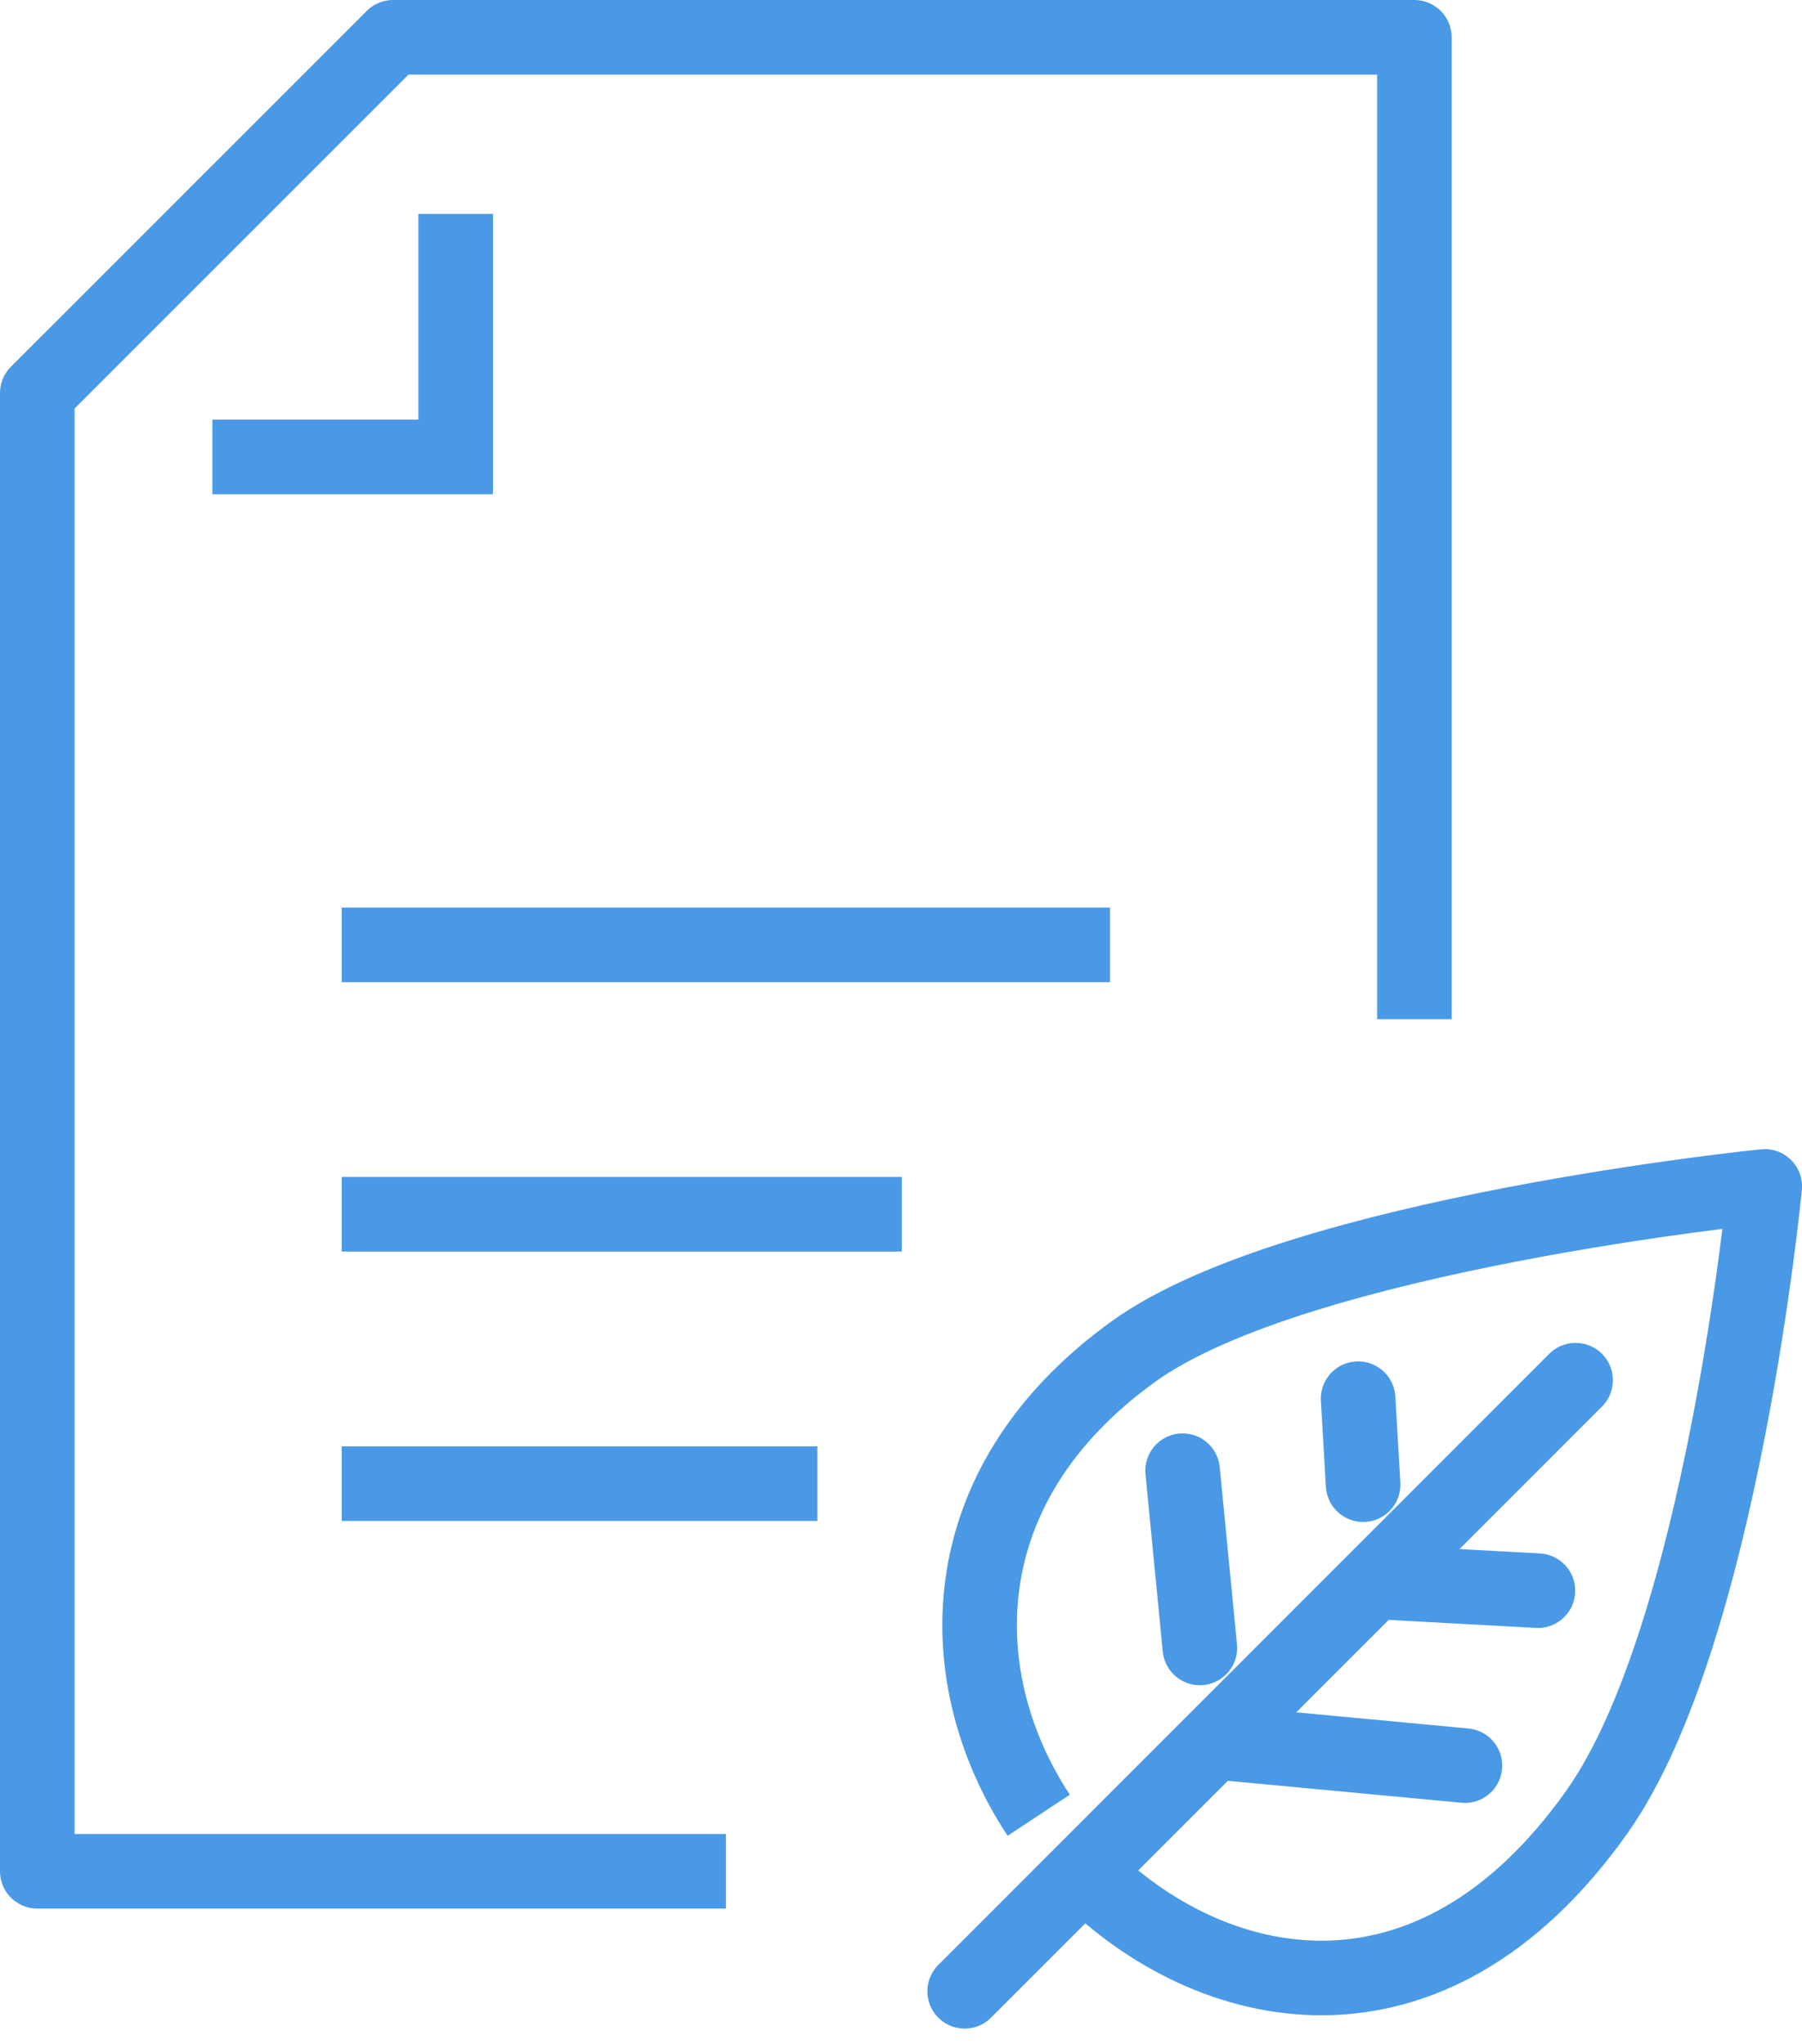
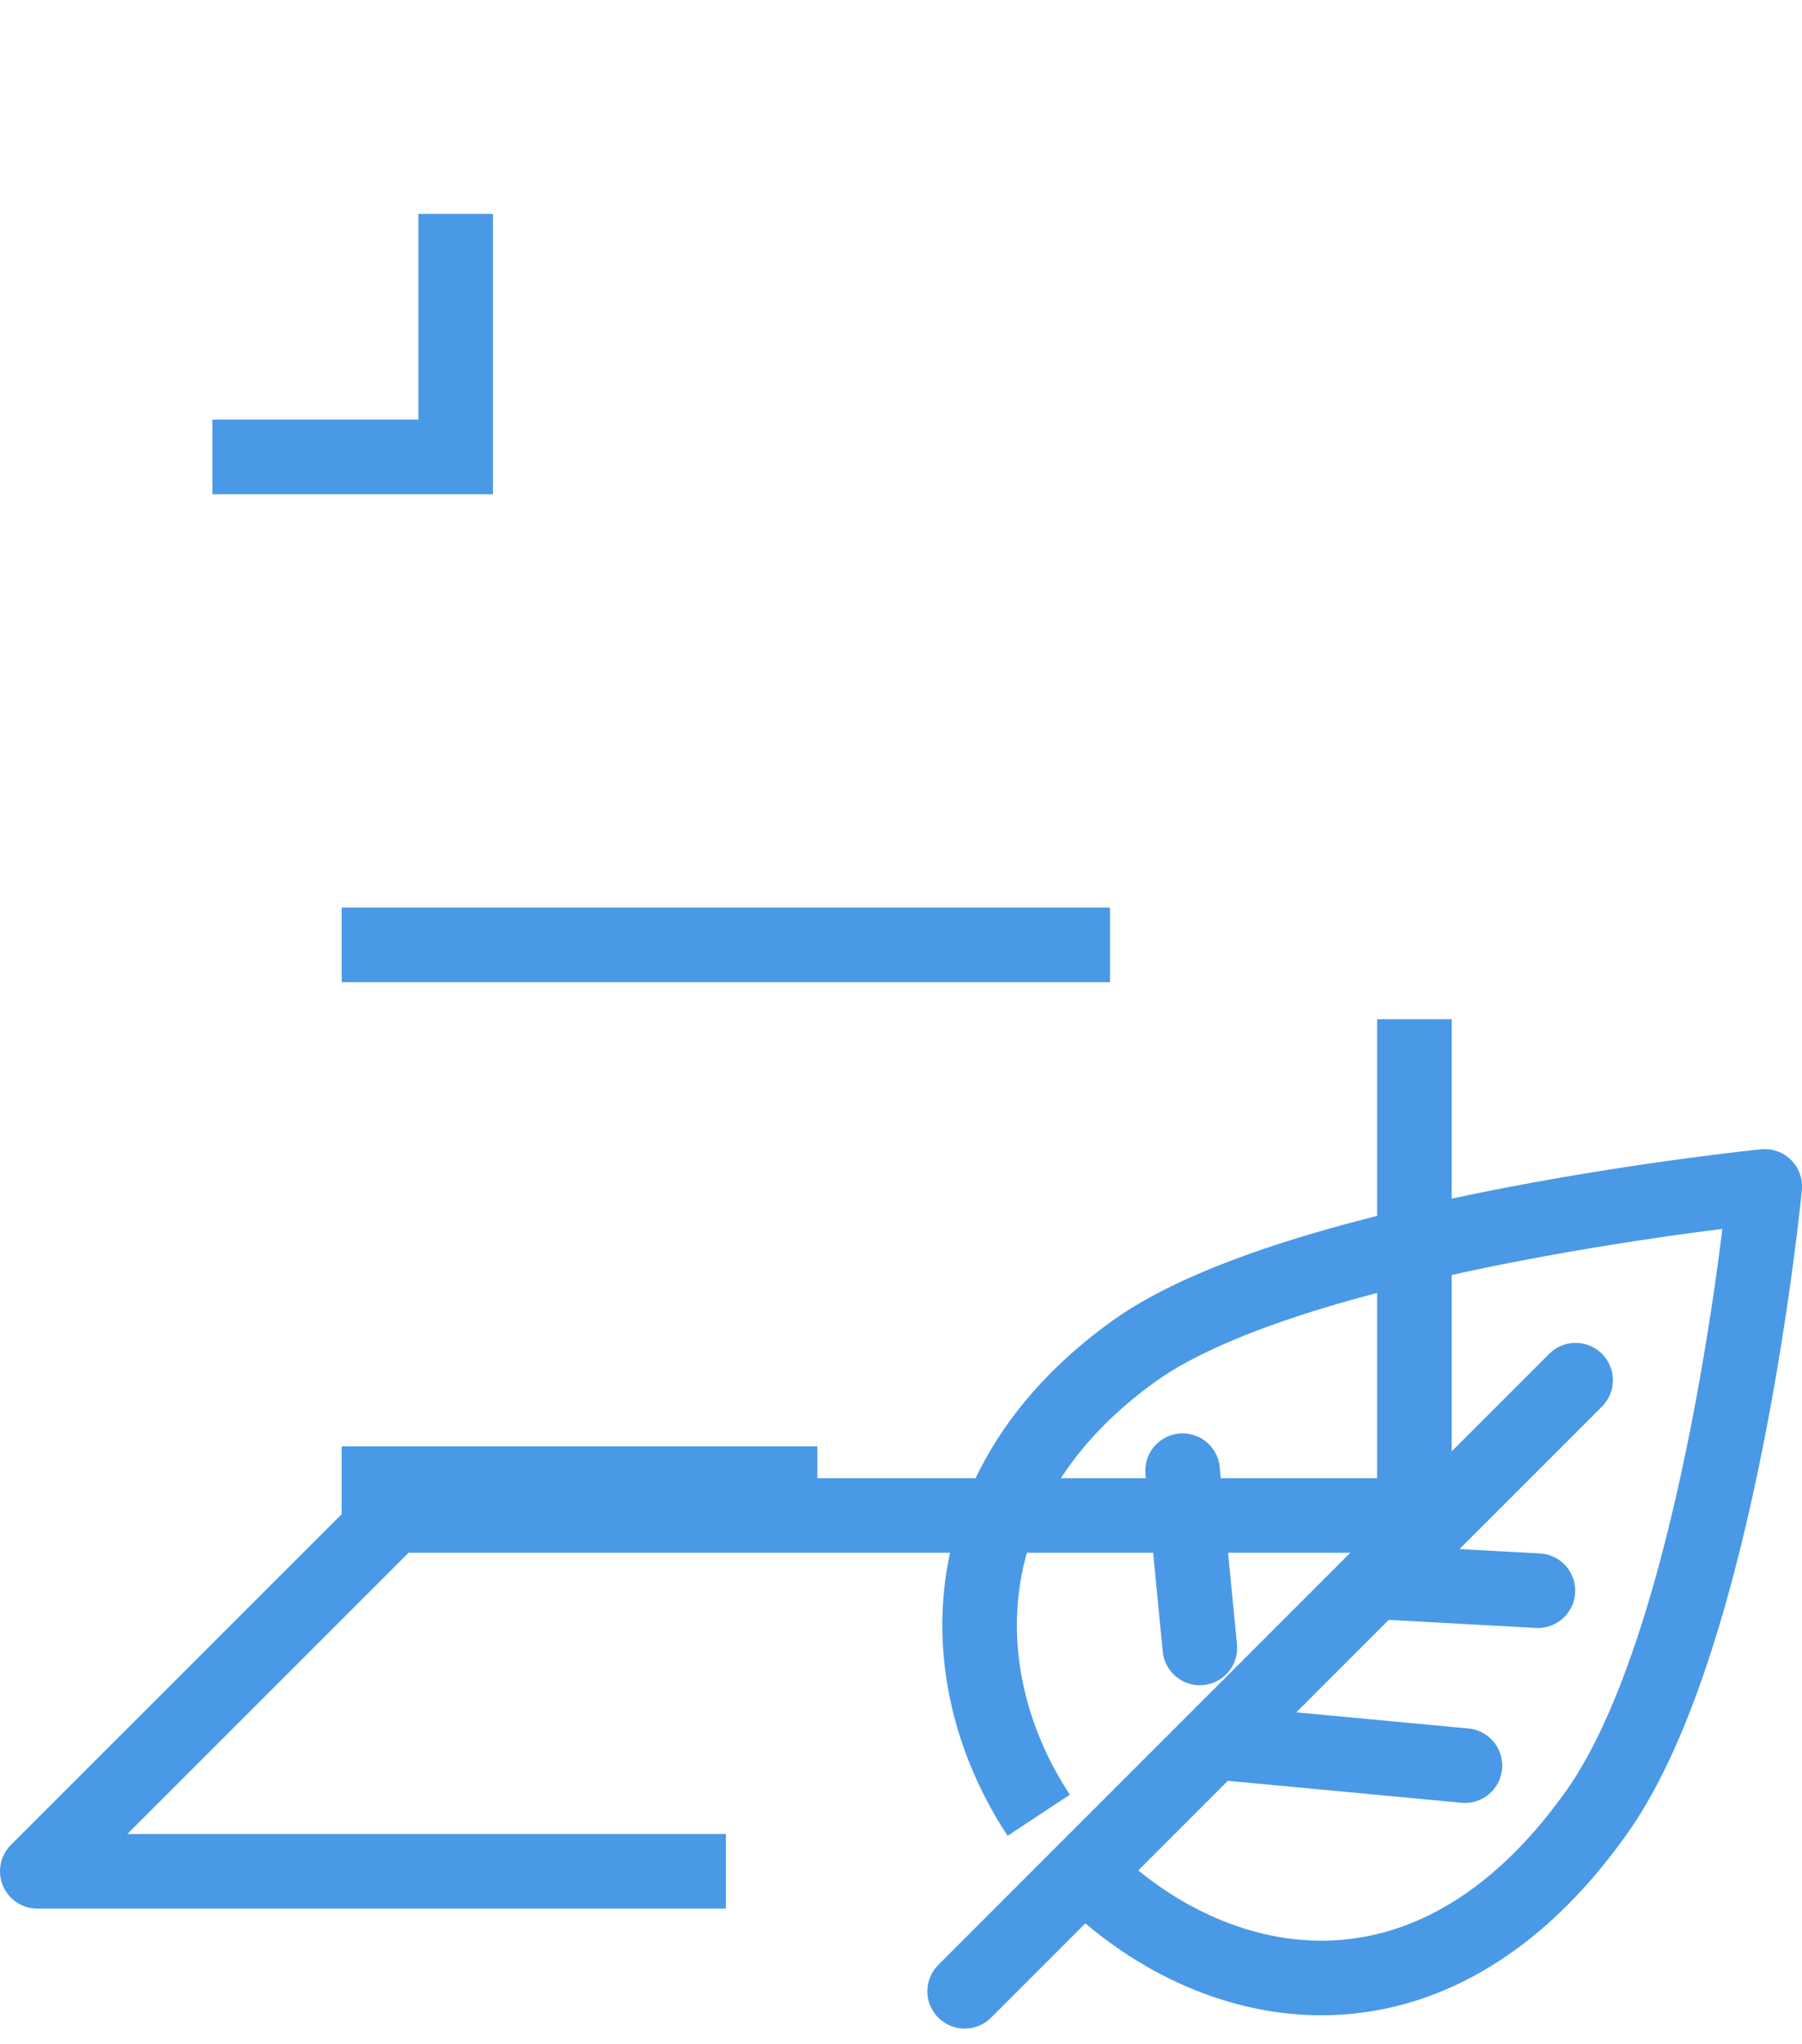
<svg xmlns="http://www.w3.org/2000/svg" width="36.247" height="41.104" viewBox="0 0 36.247 41.104">
  <g id="Group_2459" data-name="Group 2459" transform="translate(-539.237 -5965.96)">
    <g id="Group_2454" data-name="Group 2454" transform="translate(506.924 5831.941)">
      <g id="Group_2453" data-name="Group 2453" transform="translate(52.017 157.876)">
        <path id="Path_94075" data-name="Path 94075" d="M53.889,170.523c-1.758-2.661-1.91-6.585,1.917-9.334,3.3-2.366,12.687-3.312,12.687-3.312s-.868,9.033-3.371,12.571c-3.395,4.8-7.817,3.718-10.3,1.226" transform="translate(-52.699 -157.876)" fill="none" stroke="#4a99e6" stroke-linejoin="round" stroke-width="1.5" />
        <line id="Line_1399" data-name="Line 1399" x2="4.935" y2="0.463" transform="translate(4.828 11.186)" fill="none" stroke="#4a99e6" stroke-linecap="round" stroke-linejoin="round" stroke-width="1.5" />
        <line id="Line_1400" data-name="Line 1400" x2="3.211" y2="0.175" transform="translate(8.02 7.956)" fill="none" stroke="#4a99e6" stroke-linecap="round" stroke-linejoin="round" stroke-width="1.5" />
      </g>
      <line id="Line_1401" data-name="Line 1401" x1="12.289" y2="12.289" transform="translate(51.717 161.774)" fill="none" stroke="#4a99e6" stroke-linecap="round" stroke-linejoin="round" stroke-width="1.5" />
-       <line id="Line_1402" data-name="Line 1402" x1="0.101" y1="1.729" transform="translate(59.631 162.146)" fill="none" stroke="#4a99e6" stroke-linecap="round" stroke-linejoin="round" stroke-width="1.5" />
      <line id="Line_1403" data-name="Line 1403" x1="0.347" y1="3.564" transform="translate(56.101 163.594)" fill="none" stroke="#4a99e6" stroke-linecap="round" stroke-linejoin="round" stroke-width="1.5" />
    </g>
    <g id="Group_2458" data-name="Group 2458" transform="translate(362.178 5708.256)">
      <line id="Line_1404" data-name="Line 1404" x2="15.454" transform="translate(183.932 276.705)" fill="none" stroke="#4a99e6" stroke-miterlimit="10" stroke-width="1.5" />
-       <line id="Line_1405" data-name="Line 1405" x2="11.265" transform="translate(183.932 282.122)" fill="none" stroke="#4a99e6" stroke-miterlimit="10" stroke-width="1.5" />
      <line id="Line_1406" data-name="Line 1406" x2="9.567" transform="translate(183.932 287.54)" fill="none" stroke="#4a99e6" stroke-miterlimit="10" stroke-width="1.5" />
      <path id="Path_94076" data-name="Path 94076" d="M188.08,263.875v4.888h-4.894" transform="translate(-1.855 -1.87)" fill="none" stroke="#4a99e6" stroke-miterlimit="10" stroke-width="1.5" />
      <g id="Group_2455" data-name="Group 2455" transform="translate(177.809 258.454)">
-         <path id="Path_94077" data-name="Path 94077" d="M191.66,295.335H177.809V265.609l7.157-7.155h20.543V278.2" transform="translate(-177.809 -258.454)" fill="none" stroke="#4a99e6" stroke-linejoin="round" stroke-width="1.5" />
+         <path id="Path_94077" data-name="Path 94077" d="M191.66,295.335H177.809l7.157-7.155h20.543V278.2" transform="translate(-177.809 -258.454)" fill="none" stroke="#4a99e6" stroke-linejoin="round" stroke-width="1.5" />
      </g>
    </g>
  </g>
</svg>